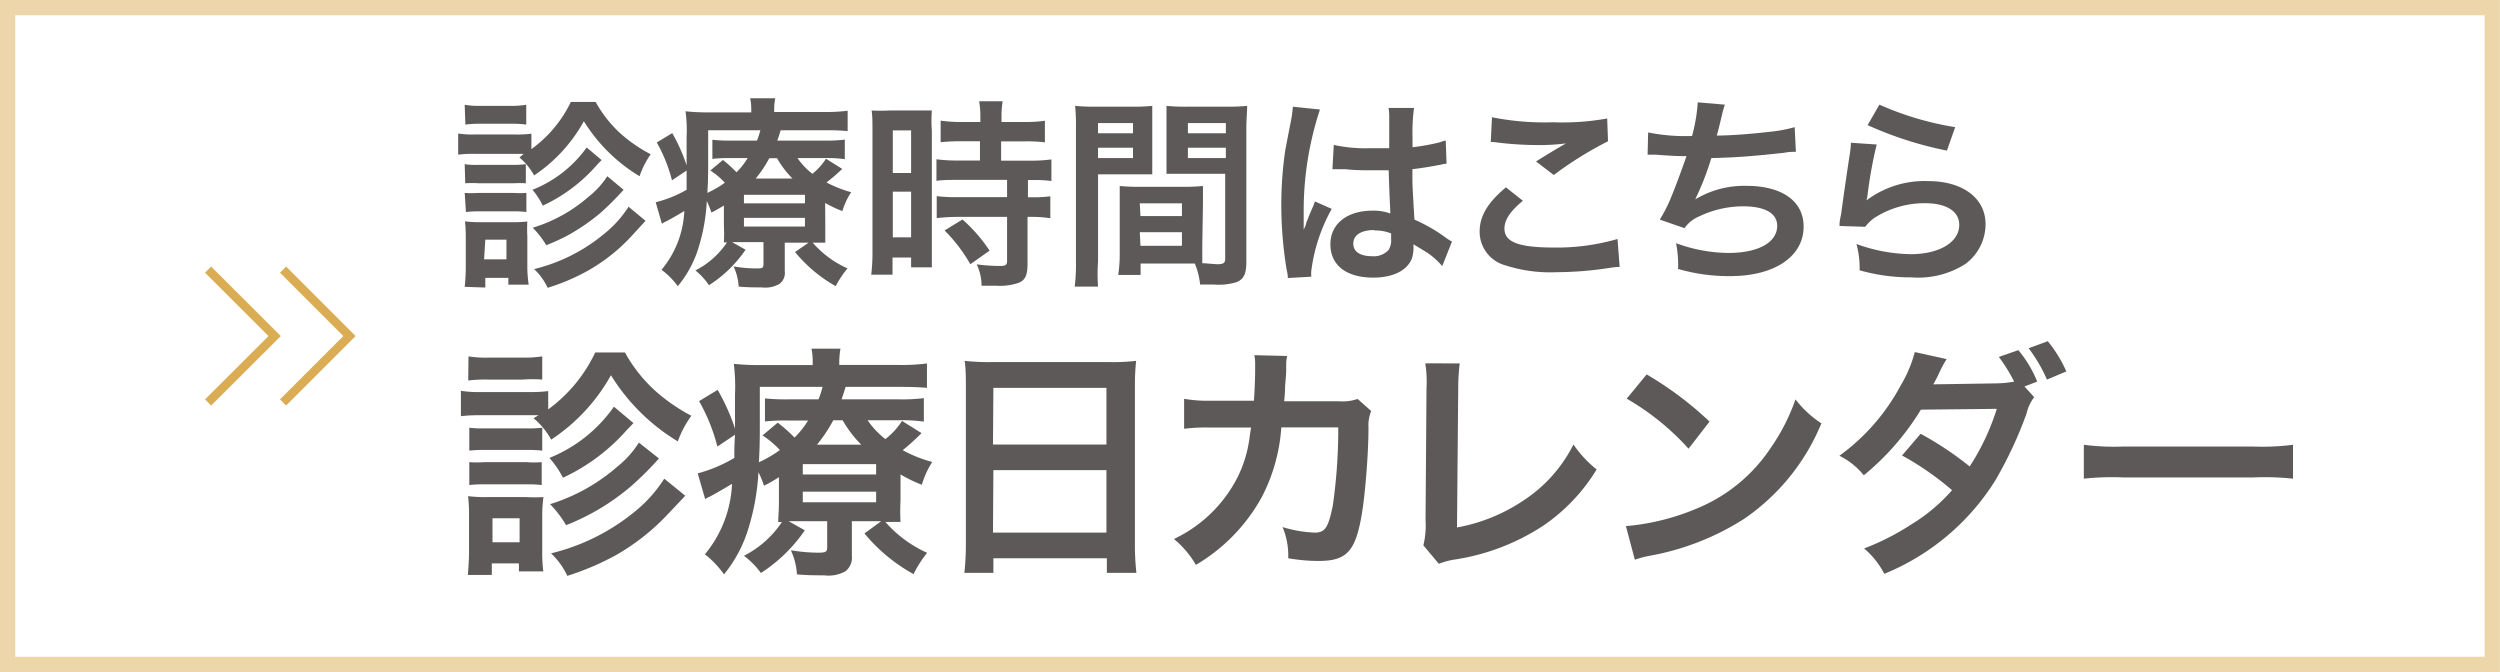
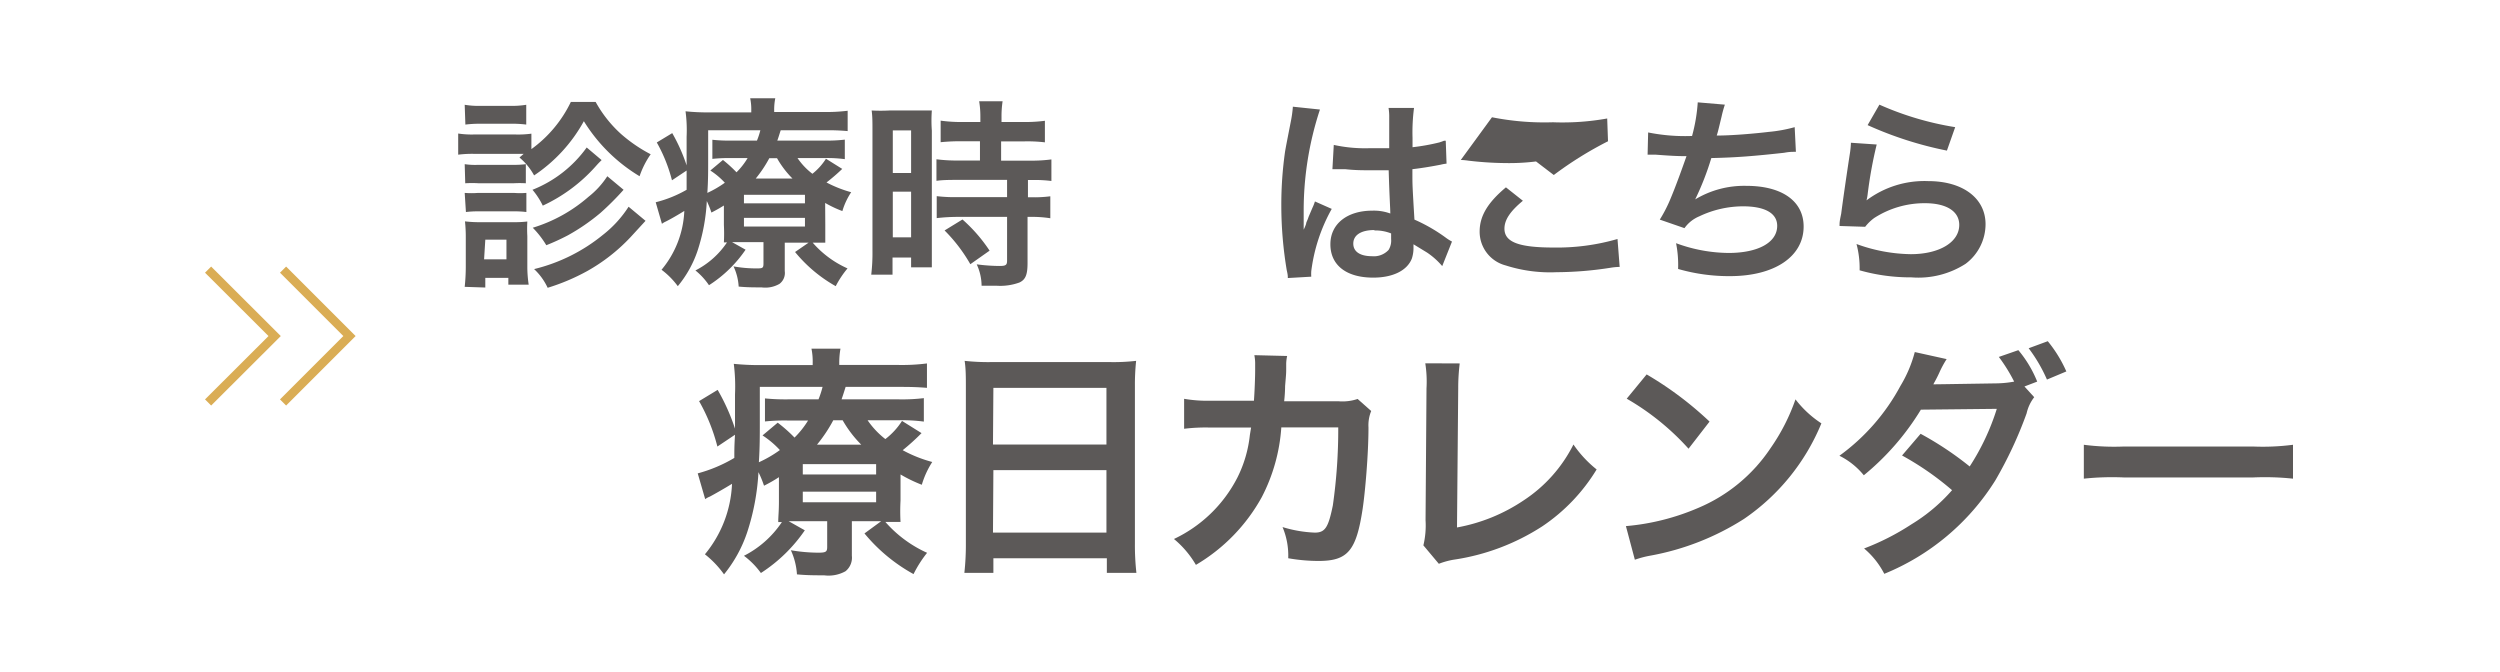
<svg xmlns="http://www.w3.org/2000/svg" viewBox="0 0 184.42 49.58">
  <defs>
    <style>.cls-1,.cls-3{fill:none;stroke-miterlimit:10;}.cls-1{stroke:#ecd6aa;stroke-width:1.13px;}.cls-2{fill:#5c5958;}.cls-3{stroke:#daad55;stroke-width:0.64px;}</style>
  </defs>
  <g id="レイヤー_2" data-name="レイヤー 2">
    <g id="レイヤー_1-2" data-name="レイヤー 1">
-       <rect class="cls-1" x="0.56" y="0.56" width="183.29" height="48.45" />
      <path class="cls-2" d="M38.63,11.35H35a8.24,8.24,0,0,0-1.2.06V9.85a6.71,6.71,0,0,0,1.2.07h3a7.24,7.24,0,0,0,1.2-.06V11a9.22,9.22,0,0,0,2.91-3.48h1.83a9.11,9.11,0,0,0,1.89,2.38A11,11,0,0,0,48,11.38,6.44,6.44,0,0,0,47.18,13a12.25,12.25,0,0,1-4.11-4.06,11.41,11.41,0,0,1-3.67,4,4.58,4.58,0,0,0-1.08-1.32Zm-4.35,9.81a14.17,14.17,0,0,0,.08-1.47V17.5a10.37,10.37,0,0,0-.06-1.17,9,9,0,0,0,1.17.06H37.9a7.82,7.82,0,0,0,1-.05,9.64,9.64,0,0,0,0,1.08V19.7A9,9,0,0,0,39,21h-1.5v-.5H35.8v.71Zm0-13.43a6.42,6.42,0,0,0,1.21.08h2.12a6.69,6.69,0,0,0,1.21-.08V9.19a8.06,8.06,0,0,0-1.21-.06H35.54a8.47,8.47,0,0,0-1.21.06Zm0,4.38a5.1,5.1,0,0,0,1,.05h2.59a6.55,6.55,0,0,0,.92-.05v1.41a7.64,7.64,0,0,0-.92,0H35.32a7.87,7.87,0,0,0-1,0Zm0,2.12a6.36,6.36,0,0,0,1,0H37.9a5.81,5.81,0,0,0,.93,0v1.41a7.39,7.39,0,0,0-.95-.05H35.3a7.39,7.39,0,0,0-.93.05Zm1.43,4.9h1.65V17.68H35.8Zm8.67-7.32c-.24.24-.24.24-.42.44a11.94,11.94,0,0,1-3.92,2.92A5.52,5.52,0,0,0,39.28,14a9,9,0,0,0,4-3.12ZM46,14a20.49,20.49,0,0,1-1.71,1.71,15.05,15.05,0,0,1-2.4,1.65,16.55,16.55,0,0,1-1.59.73,6.76,6.76,0,0,0-1-1.29,11.21,11.21,0,0,0,4.11-2.28A6.25,6.25,0,0,0,44.8,13Zm1.62,2.29-1.13,1.23A13.26,13.26,0,0,1,43.31,20a15.33,15.33,0,0,1-2.91,1.23,4.47,4.47,0,0,0-1-1.38,12.78,12.78,0,0,0,5.07-2.52,8.34,8.34,0,0,0,1.9-2.08Z" />
      <path class="cls-2" d="M60.88,16.6c0,.73,0,.94,0,1.3-.31,0-.52,0-.93,0a7.36,7.36,0,0,0,2.57,1.9,7.1,7.1,0,0,0-.87,1.31,10.55,10.55,0,0,1-3-2.52l1-.69H57.89V20a1,1,0,0,1-.39.94,2.08,2.08,0,0,1-1.32.26c-.54,0-1.08,0-1.69-.06a4,4,0,0,0-.38-1.49,9.4,9.4,0,0,0,1.64.15c.49,0,.57,0,.57-.36V17.86H54l1,.56a9.36,9.36,0,0,1-2.7,2.62,5,5,0,0,0-1-1.09,6.18,6.18,0,0,0,2.33-2.07h-.23a12.82,12.82,0,0,0,0-1.29V15.16c-.29.18-.44.27-.92.52a6.85,6.85,0,0,0-.34-.85,14,14,0,0,1-.69,3.69A8.19,8.19,0,0,1,50,21.11a5.74,5.74,0,0,0-1.2-1.21,7.23,7.23,0,0,0,1.68-4.34c-.43.27-1,.6-1.36.78a1.33,1.33,0,0,0-.29.17l-.46-1.59A8.91,8.91,0,0,0,50.65,14c0-.51,0-.73,0-1.42l-1.08.72a11.38,11.38,0,0,0-1.12-2.79l1.14-.69a12.83,12.83,0,0,1,1.06,2.38v-.52c0-.26,0-1.11,0-1.59a10.39,10.39,0,0,0-.08-1.88,15.46,15.46,0,0,0,1.85.08h3V8.15a4,4,0,0,0-.08-.9h1.85a4.4,4.4,0,0,0-.08.9v.11H60.7a12.69,12.69,0,0,0,1.83-.09v1.5a15.65,15.65,0,0,0-1.65-.06H57.59c-.12.37-.16.52-.25.76h3.43a11.2,11.2,0,0,0,1.55-.07v1.44a9.81,9.81,0,0,0-1.49-.08h-2a5,5,0,0,0,1.1,1.16,4.5,4.5,0,0,0,1-1.11l1.2.75a14.62,14.62,0,0,1-1.16,1,9,9,0,0,0,1.82.72,5.18,5.18,0,0,0-.65,1.39,8.42,8.42,0,0,1-1.27-.6Zm-8.64-4.86c0,.9,0,1.59-.06,2.49a7.77,7.77,0,0,0,1.29-.75,5.41,5.41,0,0,0-1.07-.9l.93-.78a9.67,9.67,0,0,1,1,.91,5.21,5.21,0,0,0,.82-1.05H53.93a11.93,11.93,0,0,0-1.38.06V10.31a11,11,0,0,0,1.44.06h1.85a5.64,5.64,0,0,0,.25-.76H52.24ZM54.88,15h4.5v-.63h-4.5Zm0,1.71h4.5v-.64h-4.5Zm3.58-3.54a7,7,0,0,1-1.14-1.5h-.57a9.31,9.31,0,0,1-1,1.5Z" />
      <path class="cls-2" d="M64.36,9.67c0-.68,0-1.07-.06-1.52a12.51,12.51,0,0,0,1.32,0h1.81c.68,0,.95,0,1.31,0a10.26,10.26,0,0,0,0,1.49v8.58c0,.79,0,1.12,0,1.5H67.21V19H65.84v1.26H64.27a13.75,13.75,0,0,0,.09-1.79Zm1.5,3.09h1.35V9.62H65.86Zm0,4.75h1.35V14.14H65.86ZM71,10.42a14.76,14.76,0,0,0-1.61.07V8.9A10.91,10.91,0,0,0,71,9h1.32v-.4a6.81,6.81,0,0,0-.09-1.13h1.73a7.3,7.3,0,0,0-.08,1.13V9h1.64a11.11,11.11,0,0,0,1.56-.09v1.59a11,11,0,0,0-1.55-.07H73.85v1.42h2.07a11.19,11.19,0,0,0,1.64-.09v1.59a9.91,9.91,0,0,0-1.47-.07h-.26v1.27H76a9.22,9.22,0,0,0,1.48-.07V16.1A8.57,8.57,0,0,0,76,16h-.2V19.4c0,.87-.15,1.23-.6,1.44a4.1,4.1,0,0,1-1.65.24H72.41a3.79,3.79,0,0,0-.36-1.58,13.51,13.51,0,0,0,1.68.12c.47,0,.56-.07.56-.4V16H70.7a13.41,13.41,0,0,0-1.6.09V14.47a11.22,11.22,0,0,0,1.63.07h3.56V13.27H70.73c-.63,0-1.18,0-1.65.07V11.75a11.67,11.67,0,0,0,1.67.09h1.54V10.42Zm.58,9.07A11.71,11.71,0,0,0,69.68,17L71,16.19a11.55,11.55,0,0,1,2,2.3Z" />
-       <path class="cls-2" d="M81,19.3A12.88,12.88,0,0,0,81,21.14H79.28a13.41,13.41,0,0,0,.09-1.86V9.49a15.26,15.26,0,0,0-.06-1.68,15,15,0,0,0,1.55.06h2.65A13.77,13.77,0,0,0,85,7.81c0,.48,0,.81,0,1.39v2.3c0,.69,0,1,0,1.36-.39,0-.85,0-1.38,0H81Zm0-9.47h2.58V9.08H81Zm0,1.83h2.58V10.9H81Zm7.69,6.45c0,.57,0,.92,0,1.31.33,0,.87.07,1.14.07.42,0,.55-.1.55-.4V12.82H87.43c-.53,0-1,0-1.38,0,0-.43,0-.72,0-1.36V9.2c0-.51,0-.93,0-1.39a13.89,13.89,0,0,0,1.53.06h2.88A14.62,14.62,0,0,0,92,7.81c0,.54-.06.91-.06,1.66V19.3c0,.9-.18,1.29-.72,1.51a4.41,4.41,0,0,1-1.69.18c-.21,0-.27,0-1,0a5.51,5.51,0,0,0-.39-1.55h-4v.84H82.49a10.26,10.26,0,0,0,.11-1.5V15.07c0-.53,0-1,0-1.35a13.61,13.61,0,0,0,1.4.06h3.34a13.48,13.48,0,0,0,1.4-.06c0,.39,0,.76,0,1.35Zm-4.56-2.17h3.06V15H84.08Zm0,2.19h3.06v-1H84.08Zm3.5-8.3h2.8V9.08h-2.8Zm0,1.83h2.8V10.9h-2.8Z" />
      <path class="cls-2" d="M95,20.51c0-.15,0-.24-.08-.58a29,29,0,0,1-.4-4.77,27.62,27.62,0,0,1,.28-4c.08-.45.08-.45.41-2.14a8.74,8.74,0,0,0,.16-1.11V7.87l2,.21a23.79,23.79,0,0,0-1.2,7.53c0,.54,0,.54,0,.78v.24c0,.12,0,.15,0,.31h0a2.93,2.93,0,0,0,.18-.43c0-.11.11-.27.18-.51l.29-.68a3.3,3.3,0,0,0,.18-.46l1.24.55A12.58,12.58,0,0,0,96.73,20a3,3,0,0,0,0,.41Zm3.39-9.82a10.74,10.74,0,0,0,2.71.24c.53,0,.86,0,1.38,0,0-.89,0-1.64,0-2.25a4,4,0,0,0-.05-.72l1.88,0a13.87,13.87,0,0,0-.11,2.21v.69a15.31,15.31,0,0,0,2-.36l.33-.12.12,0,.06,1.69a3.57,3.57,0,0,0-.44.08c-.51.1-1.29.24-2.08.33v.33c0,.84,0,.87.15,3.39a12.16,12.16,0,0,1,2.35,1.36,3.26,3.26,0,0,0,.42.26l-.72,1.81a5.45,5.45,0,0,0-1.12-1l-1-.61v.21a2.49,2.49,0,0,1-.12.84c-.34.88-1.39,1.41-2.85,1.41-2,0-3.16-.93-3.16-2.46s1.27-2.48,3.09-2.48a3.54,3.54,0,0,1,1.33.21c0-.37-.06-1.11-.12-3.19l-1.35,0c-.55,0-1.15,0-1.86-.08h-.45l-.25,0h-.24Zm3,6.28c-1,0-1.56.38-1.56,1s.54.93,1.38.93a1.48,1.48,0,0,0,1.22-.46,1.3,1.3,0,0,0,.19-.81v-.41A3.12,3.12,0,0,0,101.39,17Z" />
-       <path class="cls-2" d="M112.34,14.81c-.94.78-1.36,1.41-1.36,2.06,0,1,1.09,1.39,3.63,1.39a16,16,0,0,0,4.71-.63l.16,2.06a4.35,4.35,0,0,0-.66.06,26.28,26.28,0,0,1-4,.33,10.75,10.75,0,0,1-3.75-.5,2.57,2.57,0,0,1-1.92-2.5c0-1.14.59-2.13,1.94-3.26Zm-2.28-6.16a19.75,19.75,0,0,0,4.5.37,18.64,18.64,0,0,0,4-.28l.06,1.68a26.88,26.88,0,0,0-4,2.49l-1.31-1c.78-.49,1.52-.94,2.21-1.33a16,16,0,0,1-2.25.12,24.9,24.9,0,0,1-2.75-.18,4.61,4.61,0,0,0-.55-.05Z" />
+       <path class="cls-2" d="M112.34,14.81c-.94.78-1.36,1.41-1.36,2.06,0,1,1.09,1.39,3.63,1.39a16,16,0,0,0,4.71-.63l.16,2.06a4.35,4.35,0,0,0-.66.06,26.28,26.28,0,0,1-4,.33,10.75,10.75,0,0,1-3.75-.5,2.57,2.57,0,0,1-1.92-2.5c0-1.14.59-2.13,1.94-3.26Zm-2.28-6.16a19.75,19.75,0,0,0,4.5.37,18.64,18.64,0,0,0,4-.28l.06,1.68a26.88,26.88,0,0,0-4,2.49l-1.31-1a16,16,0,0,1-2.25.12,24.9,24.9,0,0,1-2.75-.18,4.61,4.61,0,0,0-.55-.05Z" />
      <path class="cls-2" d="M121.58,9.77a13.76,13.76,0,0,0,3.24.26,12.46,12.46,0,0,0,.42-2.48l2,.17a8.38,8.38,0,0,0-.24.87c-.27,1.12-.27,1.12-.36,1.41,1.14,0,2.84-.15,3.83-.27a10.64,10.64,0,0,0,1.92-.35l.09,1.82c-.35,0-.48,0-.87.07-2.18.24-3.5.35-5.37.39a20.3,20.3,0,0,1-1.19,3.05v0a7,7,0,0,1,3.78-1c2.64,0,4.22,1.14,4.22,3,0,2.22-2.15,3.66-5.43,3.66a13.53,13.53,0,0,1-3.83-.53,8.23,8.23,0,0,0-.15-1.9,11.41,11.41,0,0,0,3.87.72c2.18,0,3.59-.77,3.59-2,0-.93-.9-1.44-2.52-1.44a7.54,7.54,0,0,0-3.23.74,2.52,2.52,0,0,0-1.09.87l-1.82-.63a10.38,10.38,0,0,0,.71-1.35c.49-1.14,1-2.6,1.26-3.33-.8,0-1.47-.05-2.27-.11h-.6Z" />
      <path class="cls-2" d="M138.44,10.66a31.7,31.7,0,0,0-.67,3.69,3.58,3.58,0,0,1-.08.43l0,0a7.11,7.11,0,0,1,4.55-1.42c2.55,0,4.23,1.26,4.23,3.18A3.66,3.66,0,0,1,145,19.46a6.44,6.44,0,0,1-4,1,13.73,13.73,0,0,1-3.82-.52,6.88,6.88,0,0,0-.23-1.94,12.11,12.11,0,0,0,4,.75c2.11,0,3.58-.88,3.58-2.16,0-1-.94-1.6-2.53-1.6a6.84,6.84,0,0,0-3.74,1.09,3.31,3.31,0,0,0-.67.65l-1.89-.06c0-.27,0-.33.12-.9.12-.93.36-2.6.63-4.37a7,7,0,0,0,.09-.87Zm.2-2.94a22.47,22.47,0,0,0,5.59,1.66l-.61,1.73a27,27,0,0,1-5.85-1.88Z" />
-       <path class="cls-2" d="M39.73,30.63H35.41A11.5,11.5,0,0,0,34,30.7V28.83a8.07,8.07,0,0,0,1.44.09H39a10.12,10.12,0,0,0,1.44-.07V30.2A11.06,11.06,0,0,0,43.91,26H46.1a10.94,10.94,0,0,0,2.27,2.86A13.15,13.15,0,0,0,51,30.67a7.62,7.62,0,0,0-1,1.89,14.73,14.73,0,0,1-4.93-4.88,13.63,13.63,0,0,1-4.41,4.75,5.62,5.62,0,0,0-1.3-1.58ZM34.51,42.41c.05-.56.09-1.17.09-1.77V38a12,12,0,0,0-.07-1.4,10.42,10.42,0,0,0,1.4.07h2.92a11.27,11.27,0,0,0,1.24,0A10,10,0,0,0,40,37.92v2.74a10.42,10.42,0,0,0,.08,1.49h-1.8v-.59h-2v.85Zm.05-16.12a8.11,8.11,0,0,0,1.46.09h2.54A8.39,8.39,0,0,0,40,26.29V28A9.92,9.92,0,0,0,38.56,28H36a10.32,10.32,0,0,0-1.46.07Zm.06,5.26a7.07,7.07,0,0,0,1.13.05h3.12A7.34,7.34,0,0,0,40,31.55v1.69a10.24,10.24,0,0,0-1.09-.05H35.75a10.53,10.53,0,0,0-1.13.05Zm0,2.54a7.07,7.07,0,0,0,1.13,0h3.1a6.55,6.55,0,0,0,1.11,0v1.69a8.23,8.23,0,0,0-1.13-.05h-3.1a8.26,8.26,0,0,0-1.11.05ZM36.33,40h2V38.23h-2Zm10.4-8.79-.5.52a14.27,14.27,0,0,1-4.7,3.51,7.17,7.17,0,0,0-1-1.46A10.68,10.68,0,0,0,45.29,30Zm1.88,2.61a23.68,23.68,0,0,1-2.06,2.05,16.87,16.87,0,0,1-4.79,2.87,8.06,8.06,0,0,0-1.18-1.55,13.69,13.69,0,0,0,4.93-2.74,7.2,7.2,0,0,0,1.62-1.8Zm1.94,2.75L49.2,38a16.39,16.39,0,0,1-3.85,3,20.11,20.11,0,0,1-3.5,1.48,5.43,5.43,0,0,0-1.2-1.66,15.5,15.5,0,0,0,6.08-3A10,10,0,0,0,49,35.31Z" />
      <path class="cls-2" d="M66.43,36.93a14.35,14.35,0,0,0,0,1.57c-.38,0-.63,0-1.12,0a9,9,0,0,0,3.08,2.28,8.73,8.73,0,0,0-1,1.57,12.48,12.48,0,0,1-3.62-3L65,38.45H62.84V41a1.28,1.28,0,0,1-.47,1.14,2.57,2.57,0,0,1-1.58.3c-.65,0-1.3,0-2-.07a5,5,0,0,0-.45-1.78,12.38,12.38,0,0,0,2,.18c.59,0,.68-.06.68-.43V38.45H58.18l1.19.67a11.43,11.43,0,0,1-3.24,3.15A5.87,5.87,0,0,0,54.88,41a7.4,7.4,0,0,0,2.8-2.49l-.27,0c0-.45.05-.74.05-1.55V35.2a10.52,10.52,0,0,1-1.1.63,7.49,7.49,0,0,0-.41-1,17.14,17.14,0,0,1-.83,4.43,9.85,9.85,0,0,1-1.71,3.11A7.13,7.13,0,0,0,52,40.89a8.72,8.72,0,0,0,2-5.2c-.52.32-1.22.72-1.63.94a1.56,1.56,0,0,0-.35.19l-.55-1.9a10.74,10.74,0,0,0,2.7-1.14c0-.61,0-.88.05-1.71l-1.3.87a13.5,13.5,0,0,0-1.35-3.35l1.37-.83a15.16,15.16,0,0,1,1.28,2.86V31c0-.31,0-1.33,0-1.91a13.25,13.25,0,0,0-.09-2.25,19.09,19.09,0,0,0,2.22.09h3.6V26.8a4.84,4.84,0,0,0-.09-1.08H62a6.05,6.05,0,0,0-.09,1.08v.12h4.27a14.4,14.4,0,0,0,2.2-.11v1.8c-.65-.05-1.08-.07-2-.07h-4c-.14.45-.2.63-.3.92H66.3a13.45,13.45,0,0,0,1.85-.09V31.1A12,12,0,0,0,66.37,31H64a6.16,6.16,0,0,0,1.31,1.39,5.21,5.21,0,0,0,1.23-1.34l1.44.9a16.12,16.12,0,0,1-1.39,1.26,9.83,9.83,0,0,0,2.18.87A6.49,6.49,0,0,0,68,35.76,10.51,10.51,0,0,1,66.43,35ZM56.05,31.1c0,1.08,0,1.91-.07,3a8.73,8.73,0,0,0,1.55-.9,6.68,6.68,0,0,0-1.28-1.08l1.12-.94a10.74,10.74,0,0,1,1.24,1.1,6.62,6.62,0,0,0,1-1.26H58.09a14,14,0,0,0-1.66.07V29.39a15.48,15.48,0,0,0,1.73.07h2.22a7.12,7.12,0,0,0,.3-.92H56.05ZM59.22,35h5.41v-.76H59.22Zm0,2.05h5.41v-.78H59.22Zm4.31-4.25A8.51,8.51,0,0,1,62.16,31h-.69a10.84,10.84,0,0,1-1.2,1.8Z" />
      <path class="cls-2" d="M71.25,28.54c0-.7,0-1.33-.09-1.92a16.23,16.23,0,0,0,2,.09h8.71a14.72,14.72,0,0,0,1.94-.09,16.59,16.59,0,0,0-.09,1.83V40.08a18.62,18.62,0,0,0,.11,2.18H81.65V41.18H73.28v1.08H71.14a19.25,19.25,0,0,0,.11-2.18Zm2,4.25h8.37V28.61H73.28Zm0,6.5h8.37V34.68H73.28Z" />
      <path class="cls-2" d="M101.15,30.32a2.78,2.78,0,0,0-.2,1.21c0,2-.25,4.81-.43,6-.47,3.11-1.1,3.85-3.26,3.85a13,13,0,0,1-2.23-.2,5.4,5.4,0,0,0-.42-2.3,9.24,9.24,0,0,0,2.38.41c.77,0,1-.39,1.33-2a39.73,39.73,0,0,0,.4-5.76l-4.2,0a13.06,13.06,0,0,1-1.44,5.14,13.18,13.18,0,0,1-4.86,5,7.12,7.12,0,0,0-1.62-1.91,10.1,10.1,0,0,0,4.68-4.53,9.15,9.15,0,0,0,.92-3.14l.09-.55h-3a12.94,12.94,0,0,0-1.94.09l0-2.21a10.22,10.22,0,0,0,2,.14l3.15,0c.05-.68.09-1.72.09-2.25V26.9a3.18,3.18,0,0,0-.06-.7l2.42.06a3.18,3.18,0,0,0-.07.55c0,.11,0,.22,0,.35,0,.37,0,.37-.08,1.31a10.71,10.71,0,0,1-.07,1.13h4a3.48,3.48,0,0,0,1.42-.17Z" />
      <path class="cls-2" d="M107.68,26.81a14.72,14.72,0,0,0-.11,1.82l-.09,10.28a12.92,12.92,0,0,0,4.92-2,10.62,10.62,0,0,0,3.67-4.12,8.48,8.48,0,0,0,1.71,1.84,13.46,13.46,0,0,1-4,4.19,16.4,16.4,0,0,1-6.56,2.47,5.59,5.59,0,0,0-1.08.3L105,40.23a6.27,6.27,0,0,0,.16-1.86l.07-9.72a8.69,8.69,0,0,0-.09-1.85Z" />
      <path class="cls-2" d="M119.94,38.81a17.18,17.18,0,0,0,5.33-1.34,12,12,0,0,0,5.34-4.41,14.68,14.68,0,0,0,1.84-3.6,7.69,7.69,0,0,0,1.91,1.77,15.79,15.79,0,0,1-5.71,7.05,19.22,19.22,0,0,1-6.86,2.7,7.41,7.41,0,0,0-1.19.31Zm1.53-11.19a25.4,25.4,0,0,1,4.64,3.48l-1.55,2A18.63,18.63,0,0,0,120,29.41Z" />
      <path class="cls-2" d="M150.06,29.3a3,3,0,0,0-.56,1.19,30,30,0,0,1-2.31,4.95A17.4,17.4,0,0,1,139,42.33a6.05,6.05,0,0,0-1.49-1.87A18.16,18.16,0,0,0,141,38.68,12.82,12.82,0,0,0,144,36.16a21.45,21.45,0,0,0-3.69-2.56l1.37-1.6a24,24,0,0,1,3.62,2.41,17.24,17.24,0,0,0,2-4.25l-5.6.06a19,19,0,0,1-4.21,4.84,5.44,5.44,0,0,0-1.8-1.44,15.28,15.28,0,0,0,4.5-5.15,9.42,9.42,0,0,0,1.06-2.5l2.35.52a7.36,7.36,0,0,0-.54,1c-.22.48-.35.68-.44.86.29,0,.29,0,4.68-.07a7.68,7.68,0,0,0,1.28-.13,12,12,0,0,0-1.13-1.82l1.44-.5a8.57,8.57,0,0,1,1.39,2.32l-.94.36ZM151,28a11.28,11.28,0,0,0-1.35-2.31l1.41-.52a9.64,9.64,0,0,1,1.37,2.23Z" />
      <path class="cls-2" d="M153.72,32.81a17.35,17.35,0,0,0,2.92.13h9.6a17.21,17.21,0,0,0,2.91-.13v2.5a19.66,19.66,0,0,0-2.93-.09h-9.56a19.83,19.83,0,0,0-2.94.09Z" />
      <polyline class="cls-3" points="15.35 19.89 20.26 24.79 15.35 29.69" />
      <polyline class="cls-3" points="20.88 19.89 25.78 24.79 20.88 29.69" />
    </g>
  </g>
</svg>